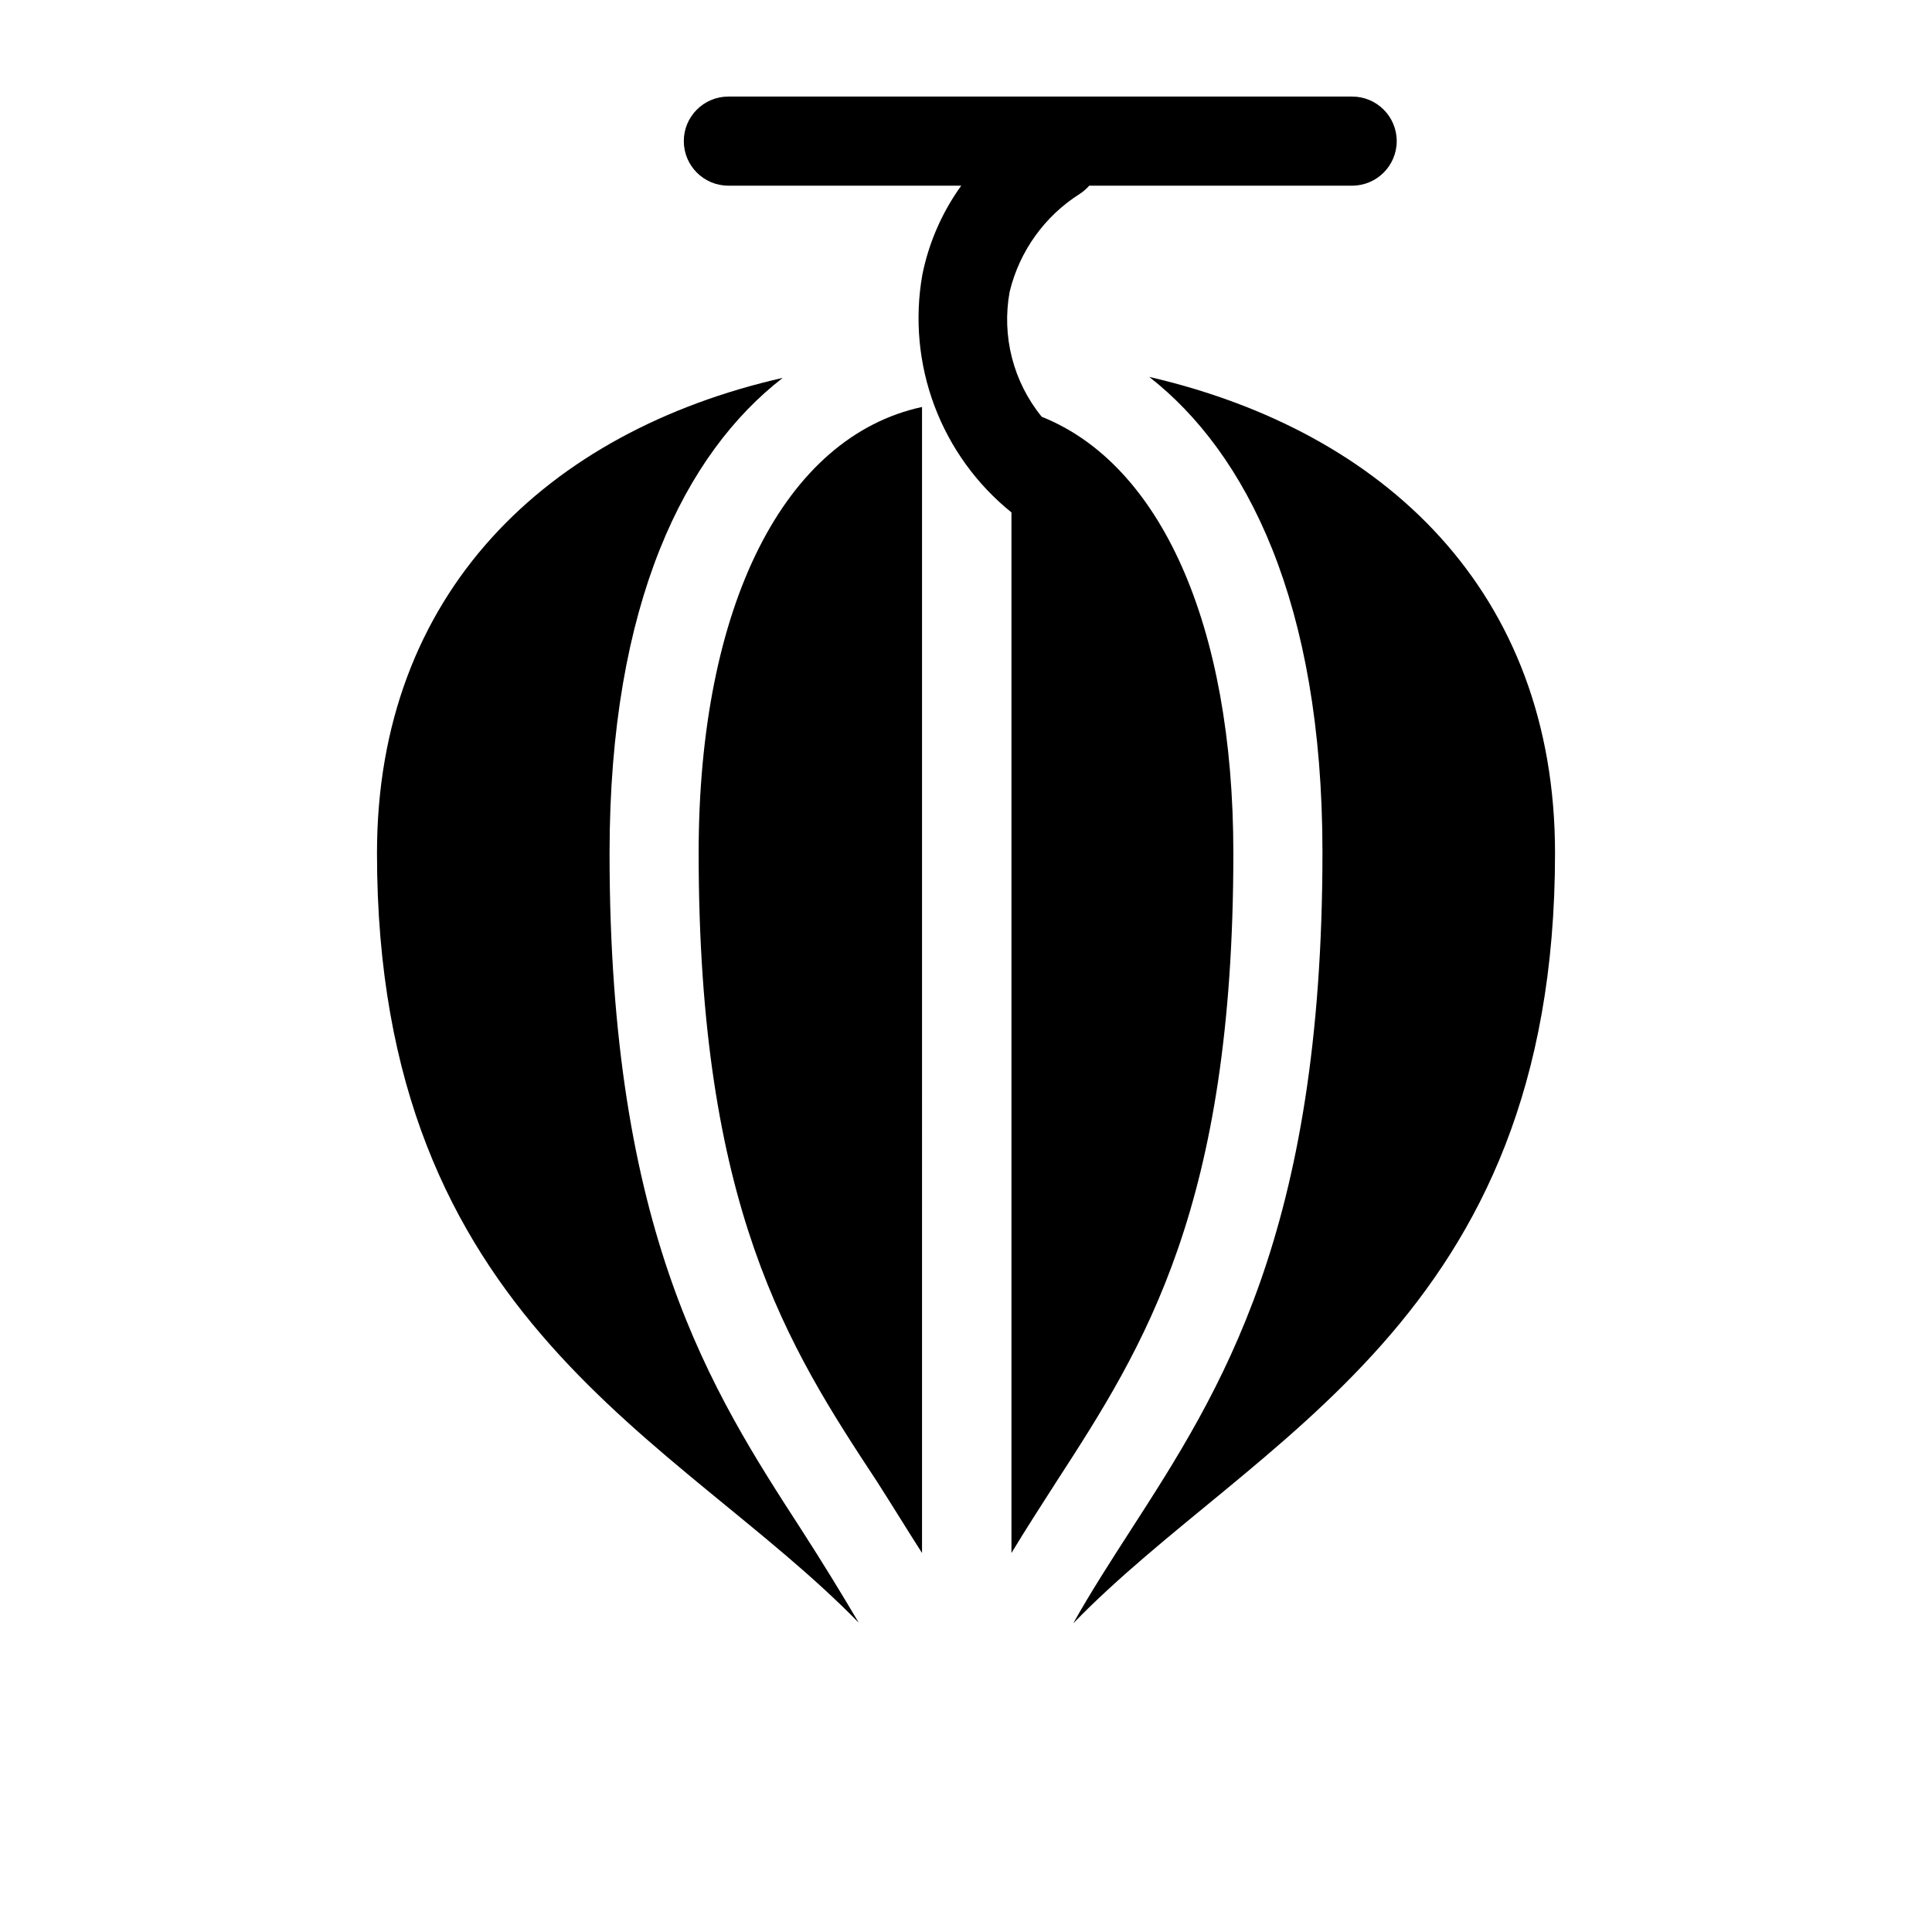
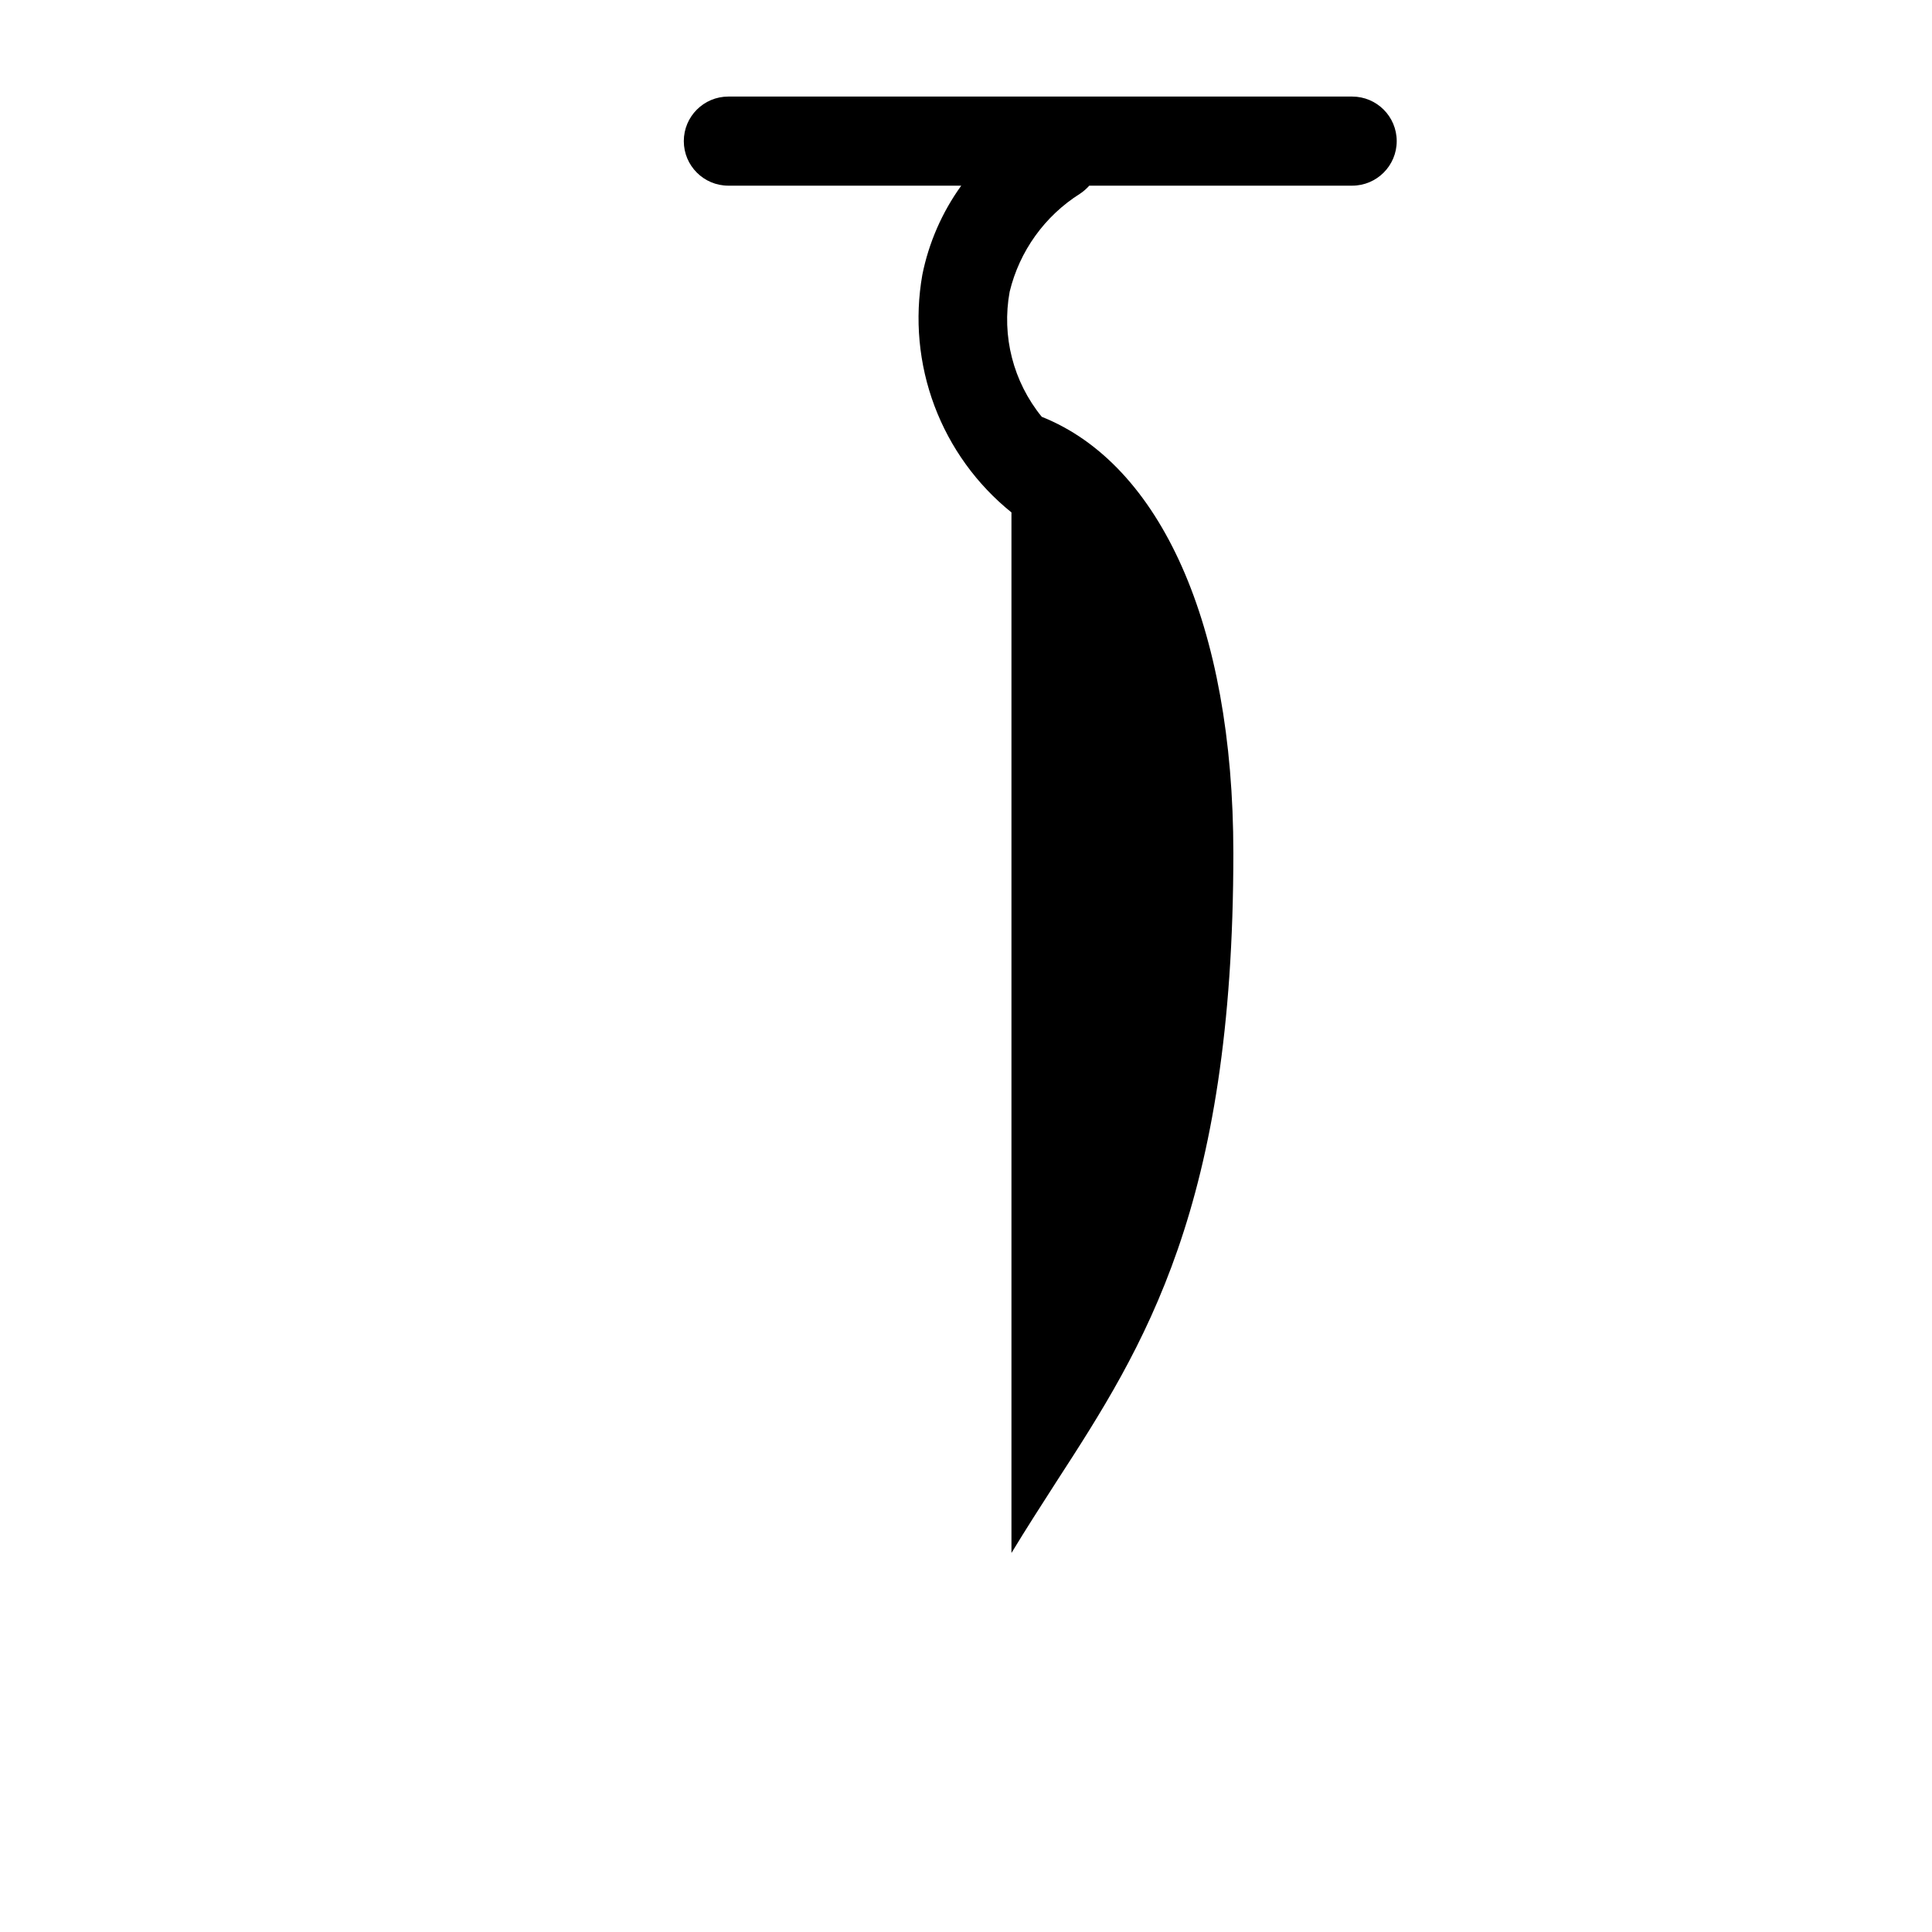
<svg xmlns="http://www.w3.org/2000/svg" fill="#000000" width="800px" height="800px" version="1.1" viewBox="144 144 512 512">
  <g>
-     <path d="m329.15 370.09c0 93.676 23.617 130.68 47.23 166.49 4.094 6.375 7.871 12.594 11.965 18.973l0.004-303.7c-36.367 7.871-59.199 52.426-59.199 118.24z" />
    <path d="m420.07 254.45c-7.555-9.266-10.66-21.383-8.5-33.141 2.602-10.758 9.293-20.078 18.656-25.98 0.902-0.602 1.719-1.316 2.441-2.125h69.668c6.519 0 11.809-5.285 11.809-11.809 0-6.519-5.289-11.805-11.809-11.805h-165.31c-6.523 0-11.809 5.285-11.809 11.805 0 6.523 5.285 11.809 11.809 11.809h61.715c-5.082 7.047-8.598 15.098-10.312 23.617-2.055 11.648-0.949 23.637 3.203 34.715 4.156 11.078 11.203 20.836 20.414 28.262v275.76c3.856-6.375 7.871-12.594 11.965-18.973 23.223-35.816 46.84-72.816 46.84-166.49 0-60.617-19.367-103.12-50.777-115.64z" />
-     <path d="m305.54 370.09c0-66.52 20.152-106.04 45.895-125.95-62.348 14.168-107.53 56.914-107.53 125.95 0 124.61 79.664 154.68 127.68 203.96-4.644-7.871-9.762-16.215-15.191-24.641-23.855-36.84-50.855-78.562-50.855-179.32z" />
-     <path d="m448.57 243.89c25.742 20.152 45.895 59.672 45.895 125.95-0.004 101-27.004 142.72-50.855 179.72-5.434 8.422-10.547 16.375-15.191 24.641 48.02-49.438 127.68-79.746 127.68-204.12 0-69.273-45.188-111.79-107.53-126.19z" />
  </g>
</svg>